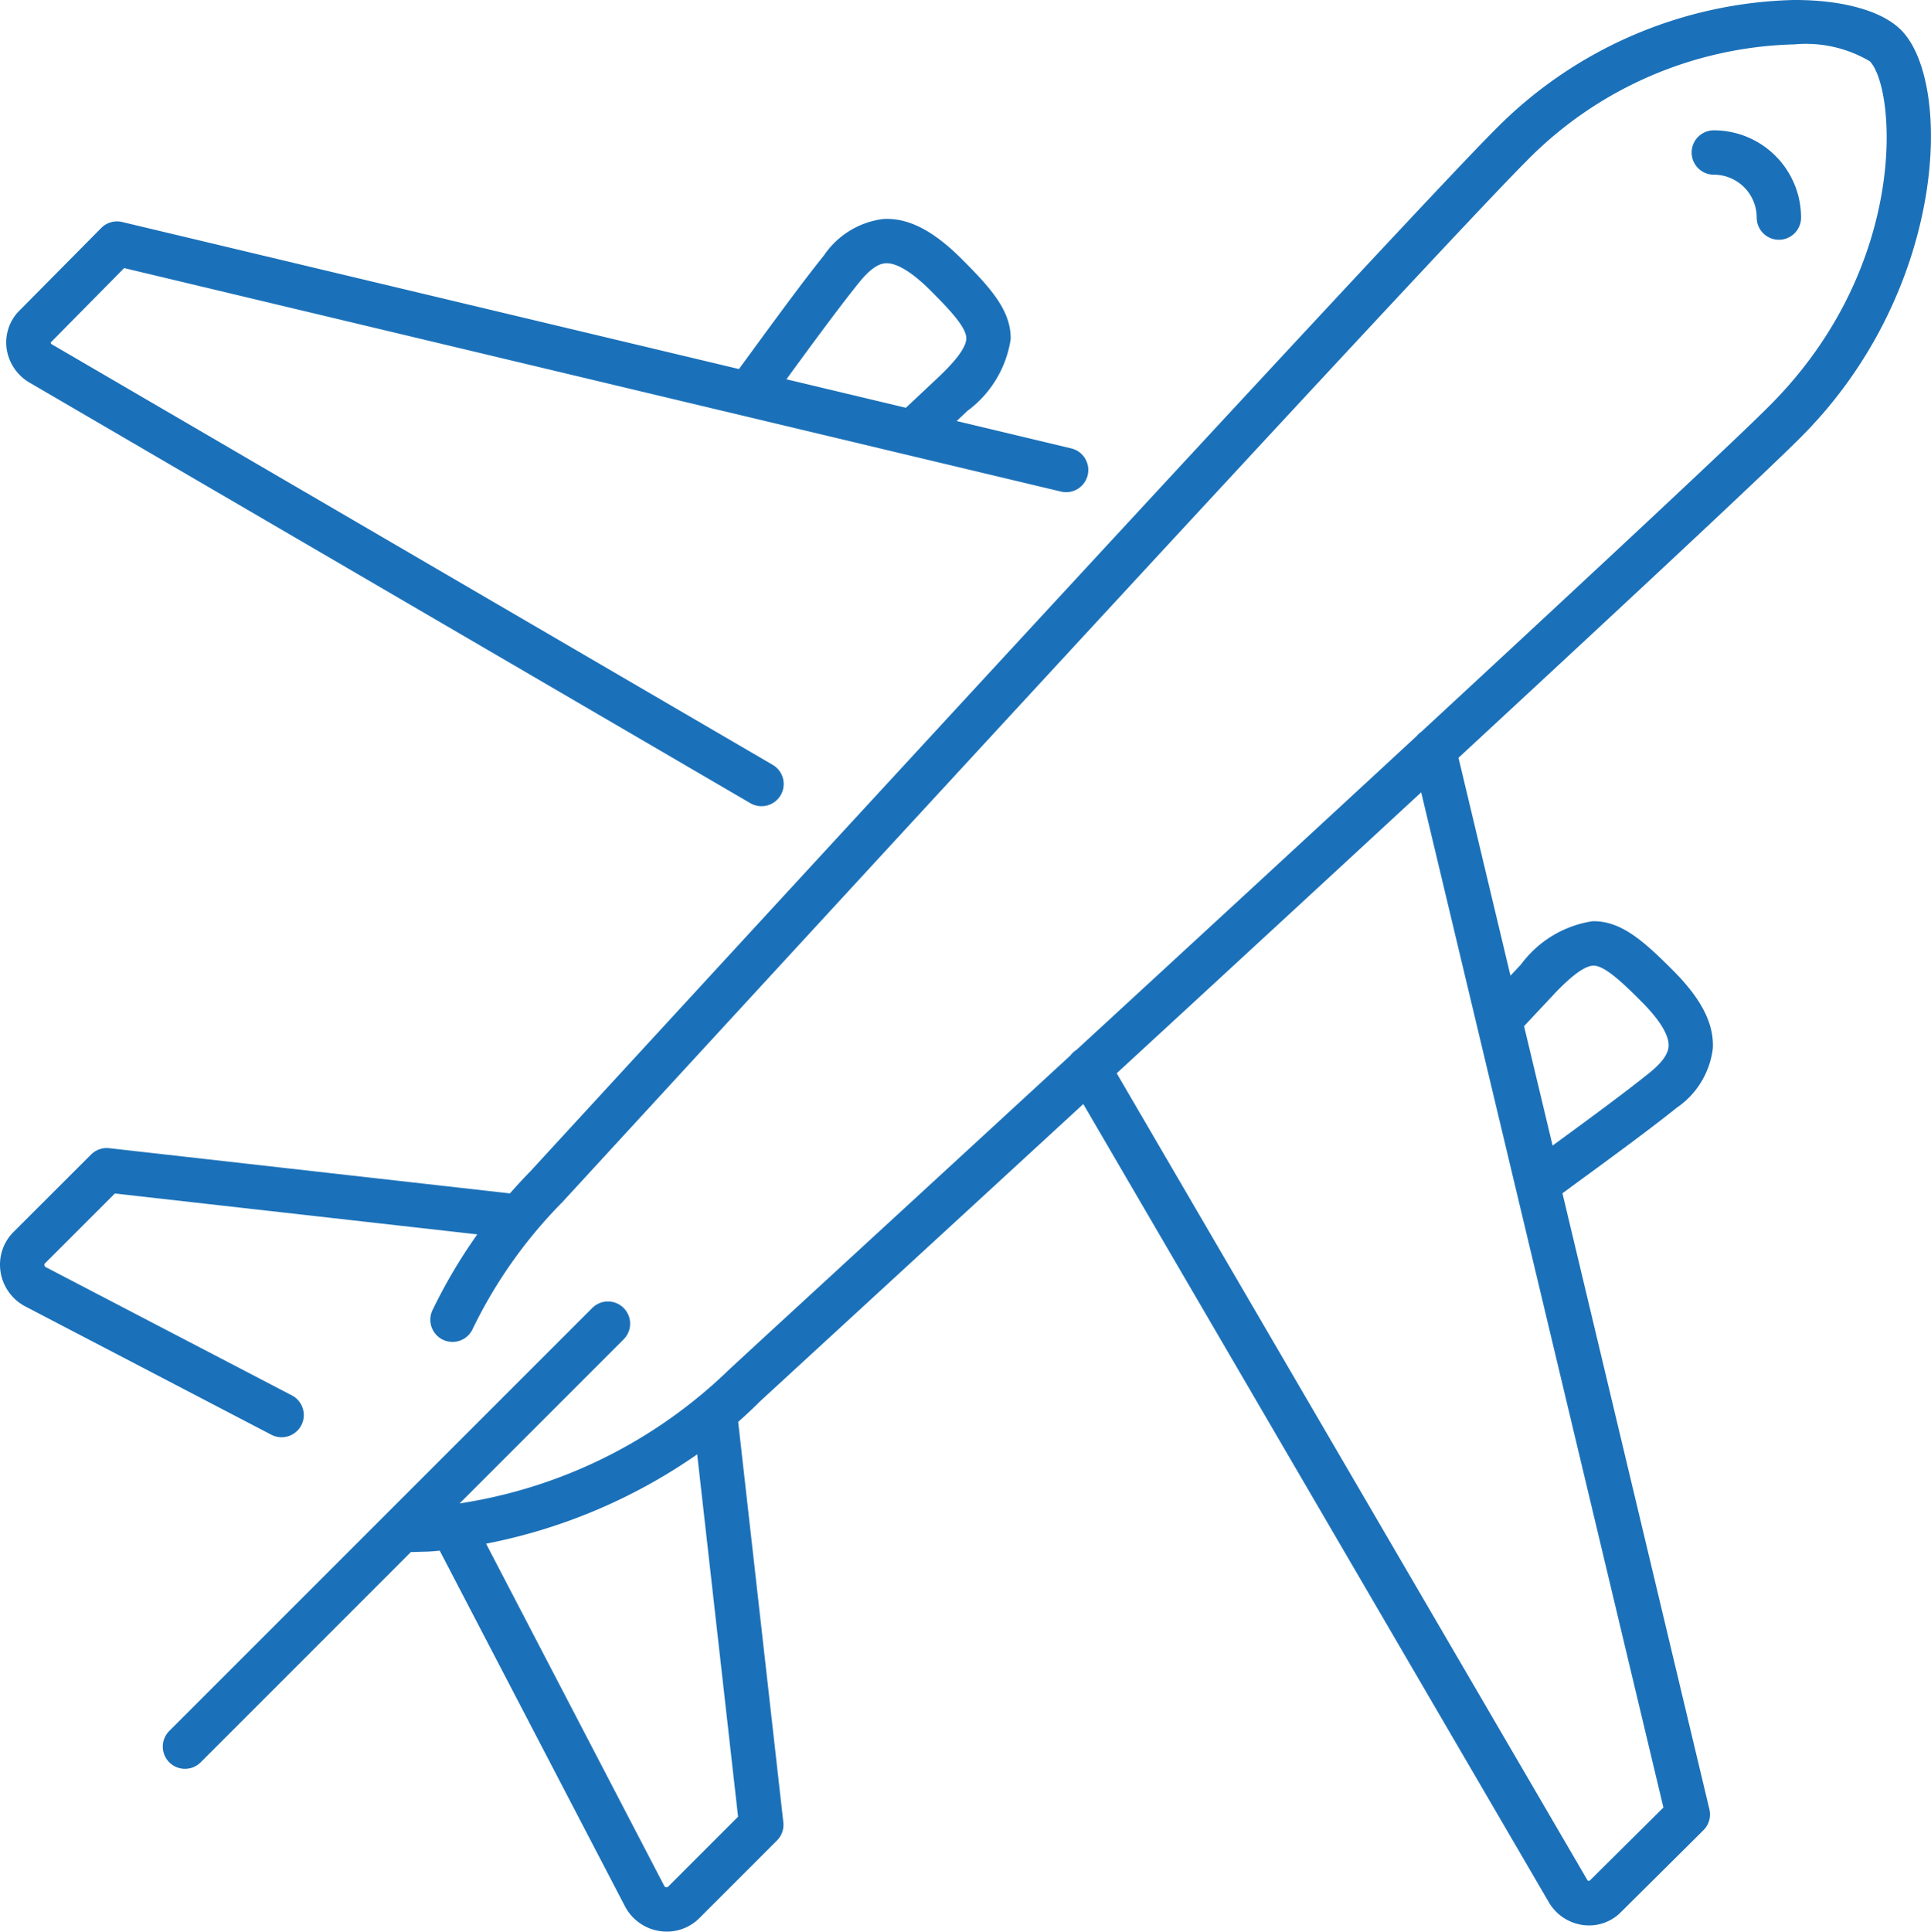
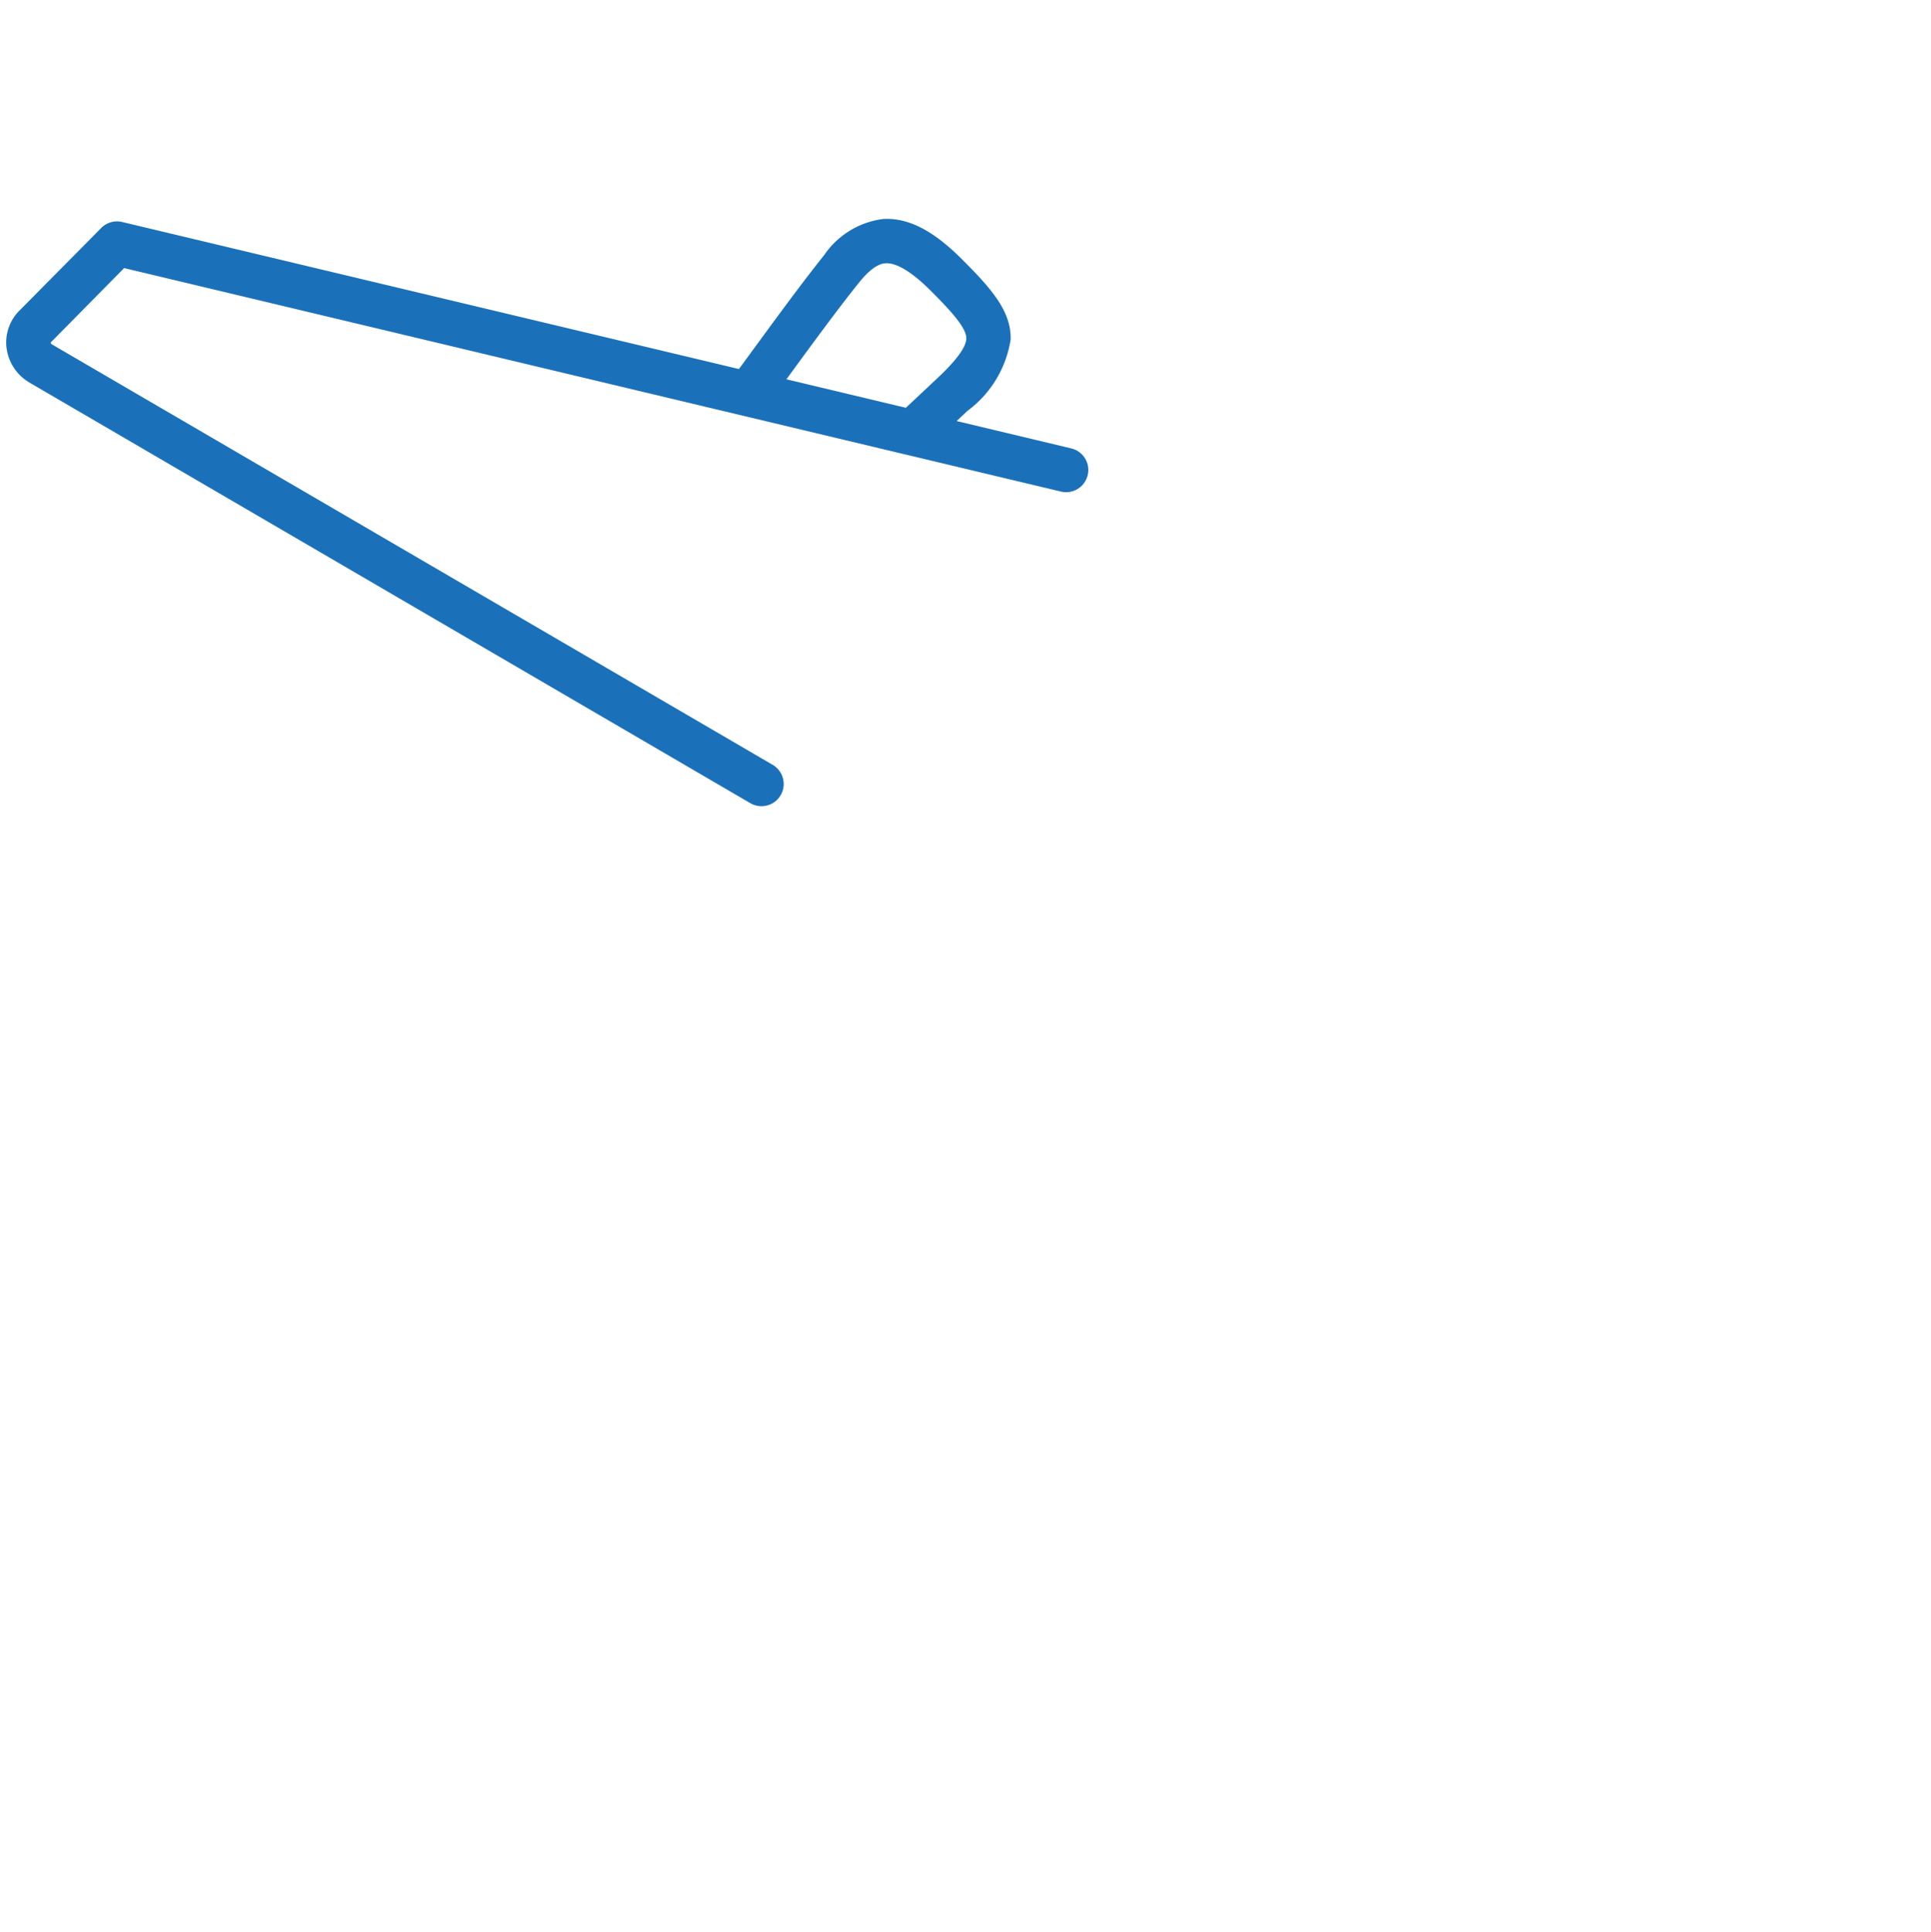
<svg xmlns="http://www.w3.org/2000/svg" id="Groupe_805" data-name="Groupe 805" width="79.983" height="80" viewBox="0 0 79.983 80">
  <defs>
    <clipPath id="clip-path">
      <rect id="Rectangle_410" data-name="Rectangle 410" width="79.983" height="80" fill="#1b71b9" />
    </clipPath>
  </defs>
  <g id="Groupe_804" data-name="Groupe 804" clip-path="url(#clip-path)">
    <path id="Tracé_279" data-name="Tracé 279" d="M1.513,26.5,31.382,43.926a.919.919,0,0,0,.926-1.588L2.46,24.928A.111.111,0,0,1,2.4,24.85l3.045-3.085L37.785,29.48l.032.007,6.432,1.534a.919.919,0,1,0,.426-1.788L39.928,28.1l.449-.423a4.529,4.529,0,0,0,1.789-2.969c.018-1.181-.828-2.119-2.025-3.316h0c-1.19-1.19-2.221-1.717-3.252-1.661a3.485,3.485,0,0,0-2.451,1.5c-.92,1.148-2.048,2.692-3.139,4.184l-.389.531L5.368,19.857A.92.92,0,0,0,4.5,20.1L1.155,23.479a1.87,1.87,0,0,0-.585,1.558A1.947,1.947,0,0,0,1.513,26.5m34.359-4.119c.425-.531.791-.8,1.118-.816.446-.023,1.09.364,1.851,1.125.788.788,1.494,1.533,1.487,1.989-.005.353-.4.9-1.211,1.658-.659.62-1.055.991-1.293,1.213l-4.947-1.18c1.05-1.436,2.125-2.906,2.994-3.989" transform="translate(-0.303 -10.662)" fill="#1b71b9" />
-     <path id="Tracé_280" data-name="Tracé 280" d="M74.6,18.1c6.035-6.035,6.309-14.654,4.151-16.849C77.962.455,76.35,0,74.33,0h-.014A17.983,17.983,0,0,0,61.9,5.4c-2.393,2.392-16.2,17.3-38.879,41.966L21.961,48.52c-.29.293-.568.6-.841.906L4.525,47.554a.918.918,0,0,0-.753.263l-3.205,3.2a1.911,1.911,0,0,0-.546,1.642A1.959,1.959,0,0,0,1.033,54.1l10.206,5.322a.919.919,0,0,0,.85-1.63L1.895,52.48a.1.1,0,0,1-.055-.08.08.08,0,0,1,.025-.077l2.893-2.892,15.012,1.693a21.638,21.638,0,0,0-1.837,3.1.919.919,0,1,0,1.653.8A19.605,19.605,0,0,1,22.19,51l.017-.021q.515-.614,1.082-1.187l1.088-1.183C47.039,23.956,60.828,9.072,63.2,6.7A16.1,16.1,0,0,1,74.318,1.839h.011a5.191,5.191,0,0,1,3.119.7C78.521,3.632,79.127,10.972,73.3,16.8c-1.266,1.275-6.226,5.916-14.428,13.507a.89.89,0,0,0-.188.174q-5.948,5.5-14.094,13a.914.914,0,0,0-.253.233q-5.877,5.412-12.827,11.8l-1.3,1.2a20.443,20.443,0,0,1-11.172,5.552l6.793-6.794a.919.919,0,1,0-1.3-1.3L7.012,71.689a.919.919,0,1,0,1.3,1.3l8.707-8.708.713-.019.081-.005c.1-.007.237-.018.4-.034L25.9,78.979a1.959,1.959,0,0,0,1.434,1,2,2,0,0,0,.285.021,1.907,1.907,0,0,0,1.355-.564l3.208-3.209a.919.919,0,0,0,.264-.753L30.576,58.89c.306-.271.609-.554.907-.853l1.272-1.17Q39.3,50.852,44.871,45.726l19.3,33.088a1.939,1.939,0,0,0,1.454.92c.064.006.128.01.192.01a1.852,1.852,0,0,0,1.345-.573L70.558,75.8a.918.918,0,0,0,.247-.866L64.718,49.422l.543-.4c1.493-1.091,3.037-2.22,4.185-3.139a3.485,3.485,0,0,0,1.5-2.452c.057-1.029-.471-2.062-1.661-3.252s-2.117-2.026-3.28-2.026h-.036A4.533,4.533,0,0,0,63,39.945l-.435.463-2.153-9.023C68.5,23.9,73.317,19.391,74.6,18.1M30.571,75.241l-2.9,2.9a.087.087,0,0,1-.075.024.1.1,0,0,1-.075-.044L20.134,63.934a22.934,22.934,0,0,0,8.744-3.7ZM64.34,41.205C65.1,40.4,65.646,40,66,39.994h.007c.457,0,1.2.7,1.982,1.487.761.761,1.15,1.4,1.126,1.852-.018.327-.285.693-.816,1.118-1.084.868-2.553,1.944-3.989,2.994L63.128,42.5c.222-.238.592-.634,1.213-1.293M68.9,74.86l-3.028,3.005c-.006.006-.05.032-.056.039a.1.1,0,0,1-.066-.039L46.255,44.451q7.175-6.608,12.612-11.635Z" transform="translate(0 -0.001)" fill="#1b71b9" />
-     <path id="Tracé_281" data-name="Tracé 281" d="M155.167,15.357a.919.919,0,1,0,1.838,0,3.618,3.618,0,0,0-3.614-3.614.919.919,0,1,0,0,1.838,1.777,1.777,0,0,1,1.776,1.776" transform="translate(-82.403 -6.346)" fill="#1b71b9" />
  </g>
</svg>